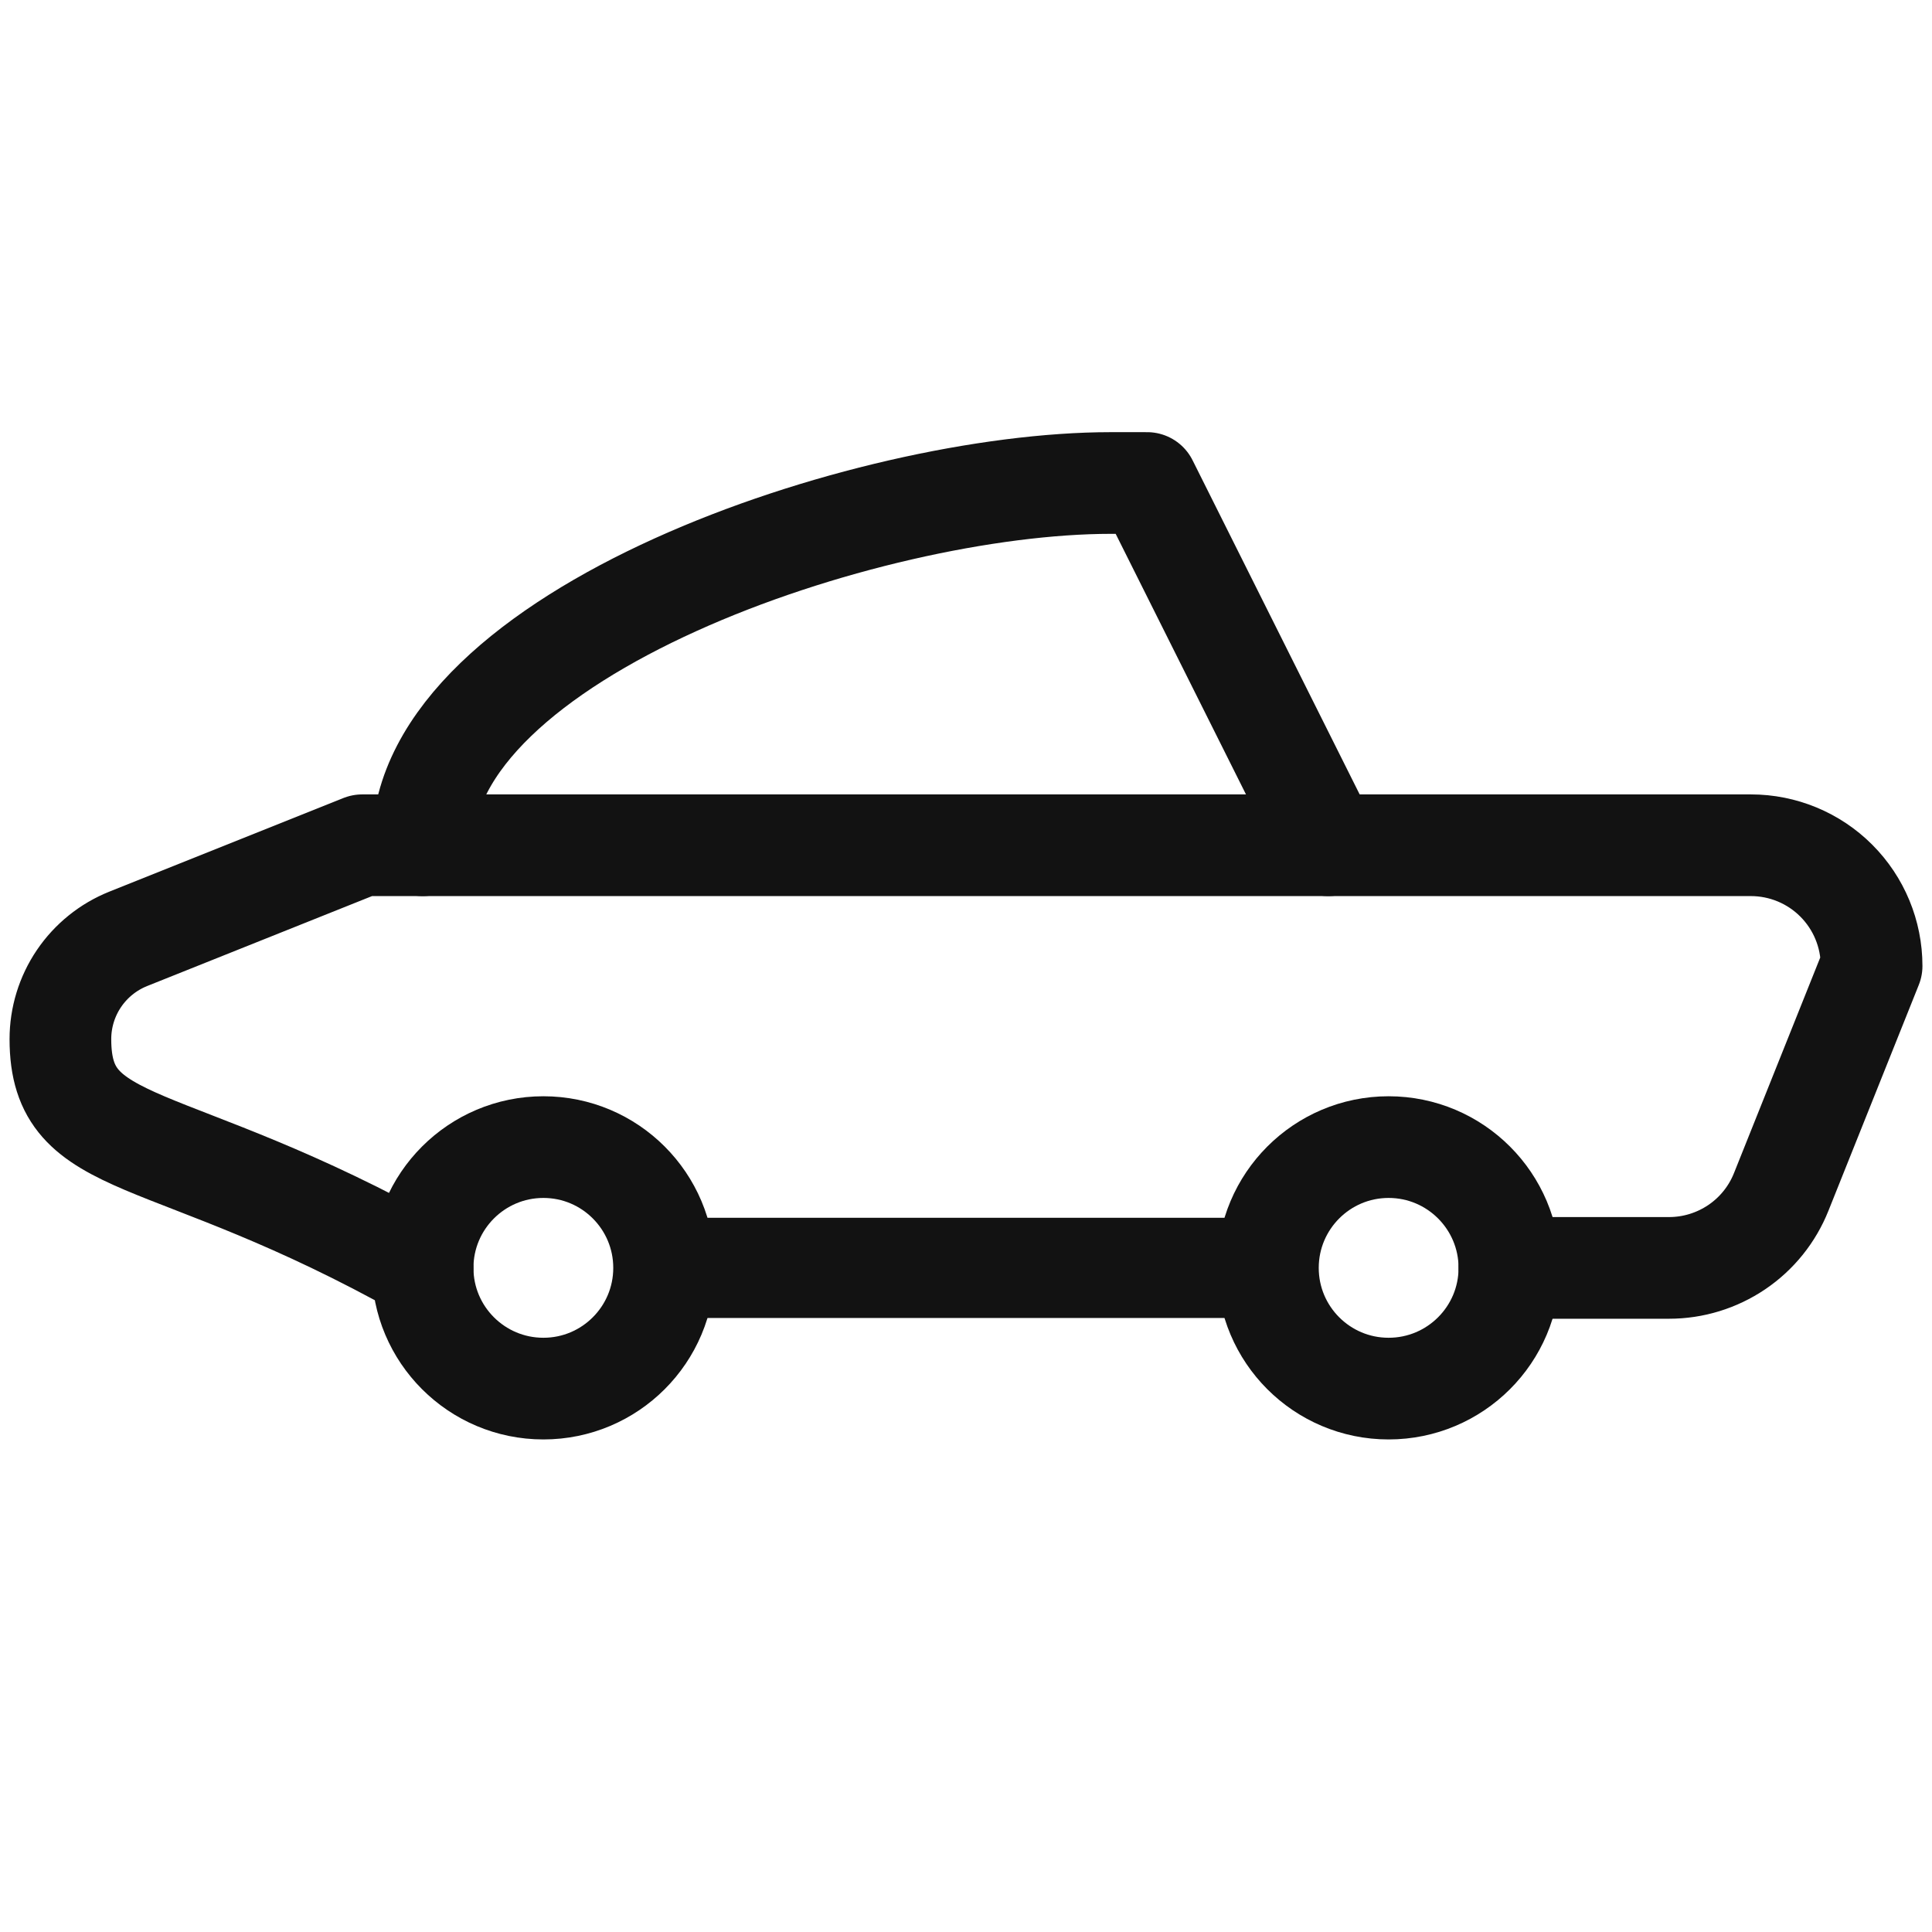
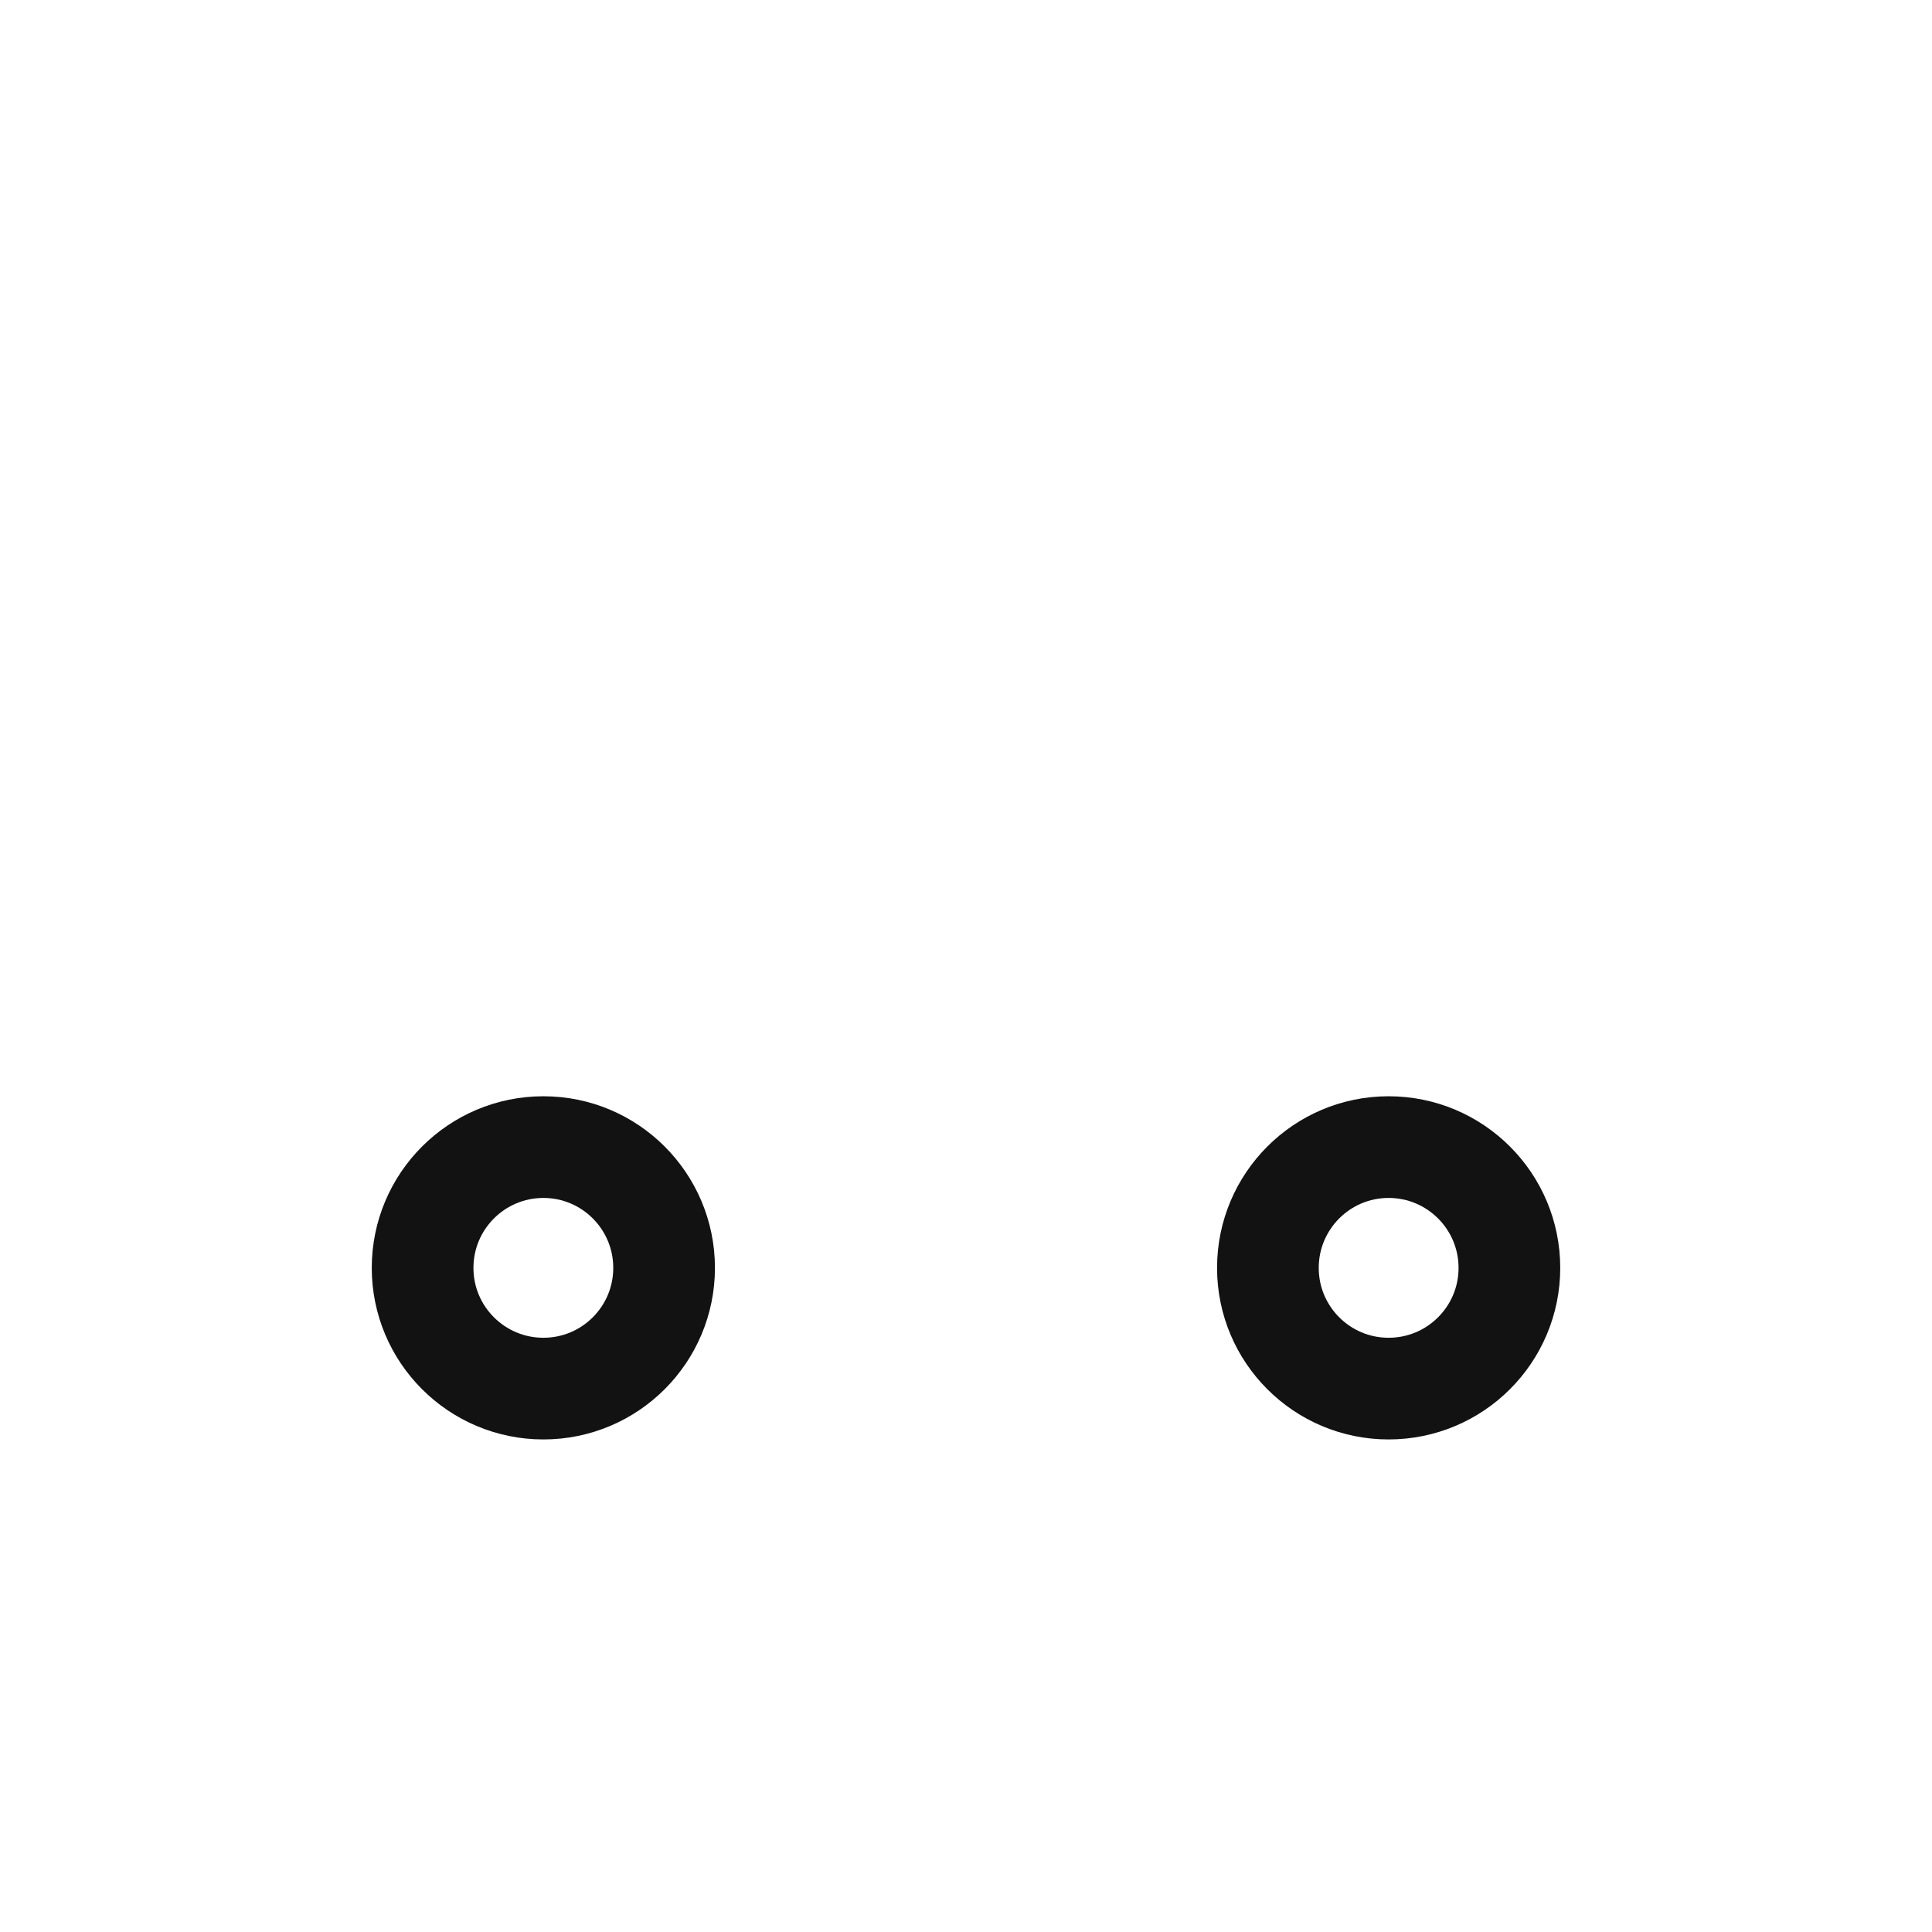
<svg xmlns="http://www.w3.org/2000/svg" width="38" height="38" viewBox="0 0 38 38" fill="none">
  <path d="M27.312 27.312C28.624 27.312 29.688 26.249 29.688 24.938C29.688 23.626 28.624 22.562 27.312 22.562C26.001 22.562 24.938 23.626 24.938 24.938C24.938 26.249 26.001 27.312 27.312 27.312Z" stroke="#121212" stroke-width="2" stroke-linecap="round" stroke-linejoin="round" />
-   <path d="M13.062 24.938H24.938" stroke="#121212" stroke-width="1.971" stroke-linecap="round" stroke-linejoin="round" />
-   <path d="M29.688 24.938H32.829C33.304 24.938 33.767 24.795 34.161 24.529C34.554 24.263 34.858 23.885 35.034 23.444L36.812 19C36.812 18.37 36.562 17.766 36.117 17.321C35.672 16.875 35.067 16.625 34.438 16.625H7.125L2.522 18.466C2.128 18.624 1.791 18.896 1.553 19.247C1.315 19.599 1.188 20.013 1.188 20.438V20.438C1.188 22.724 3.246 22.111 8.312 24.949" stroke="#121212" stroke-width="2" stroke-linecap="round" stroke-linejoin="round" />
-   <path d="M26.125 16.625L22.562 9.5H21.85C17.048 9.5 8.312 12.469 8.312 16.625" stroke="#121212" stroke-width="2" stroke-linecap="round" stroke-linejoin="round" />
  <path d="M10.688 27.312C11.999 27.312 13.062 26.249 13.062 24.938C13.062 23.626 11.999 22.562 10.688 22.562C9.376 22.562 8.312 23.626 8.312 24.938C8.312 26.249 9.376 27.312 10.688 27.312Z" stroke="#121212" stroke-width="2" stroke-linecap="round" stroke-linejoin="round" />
</svg>